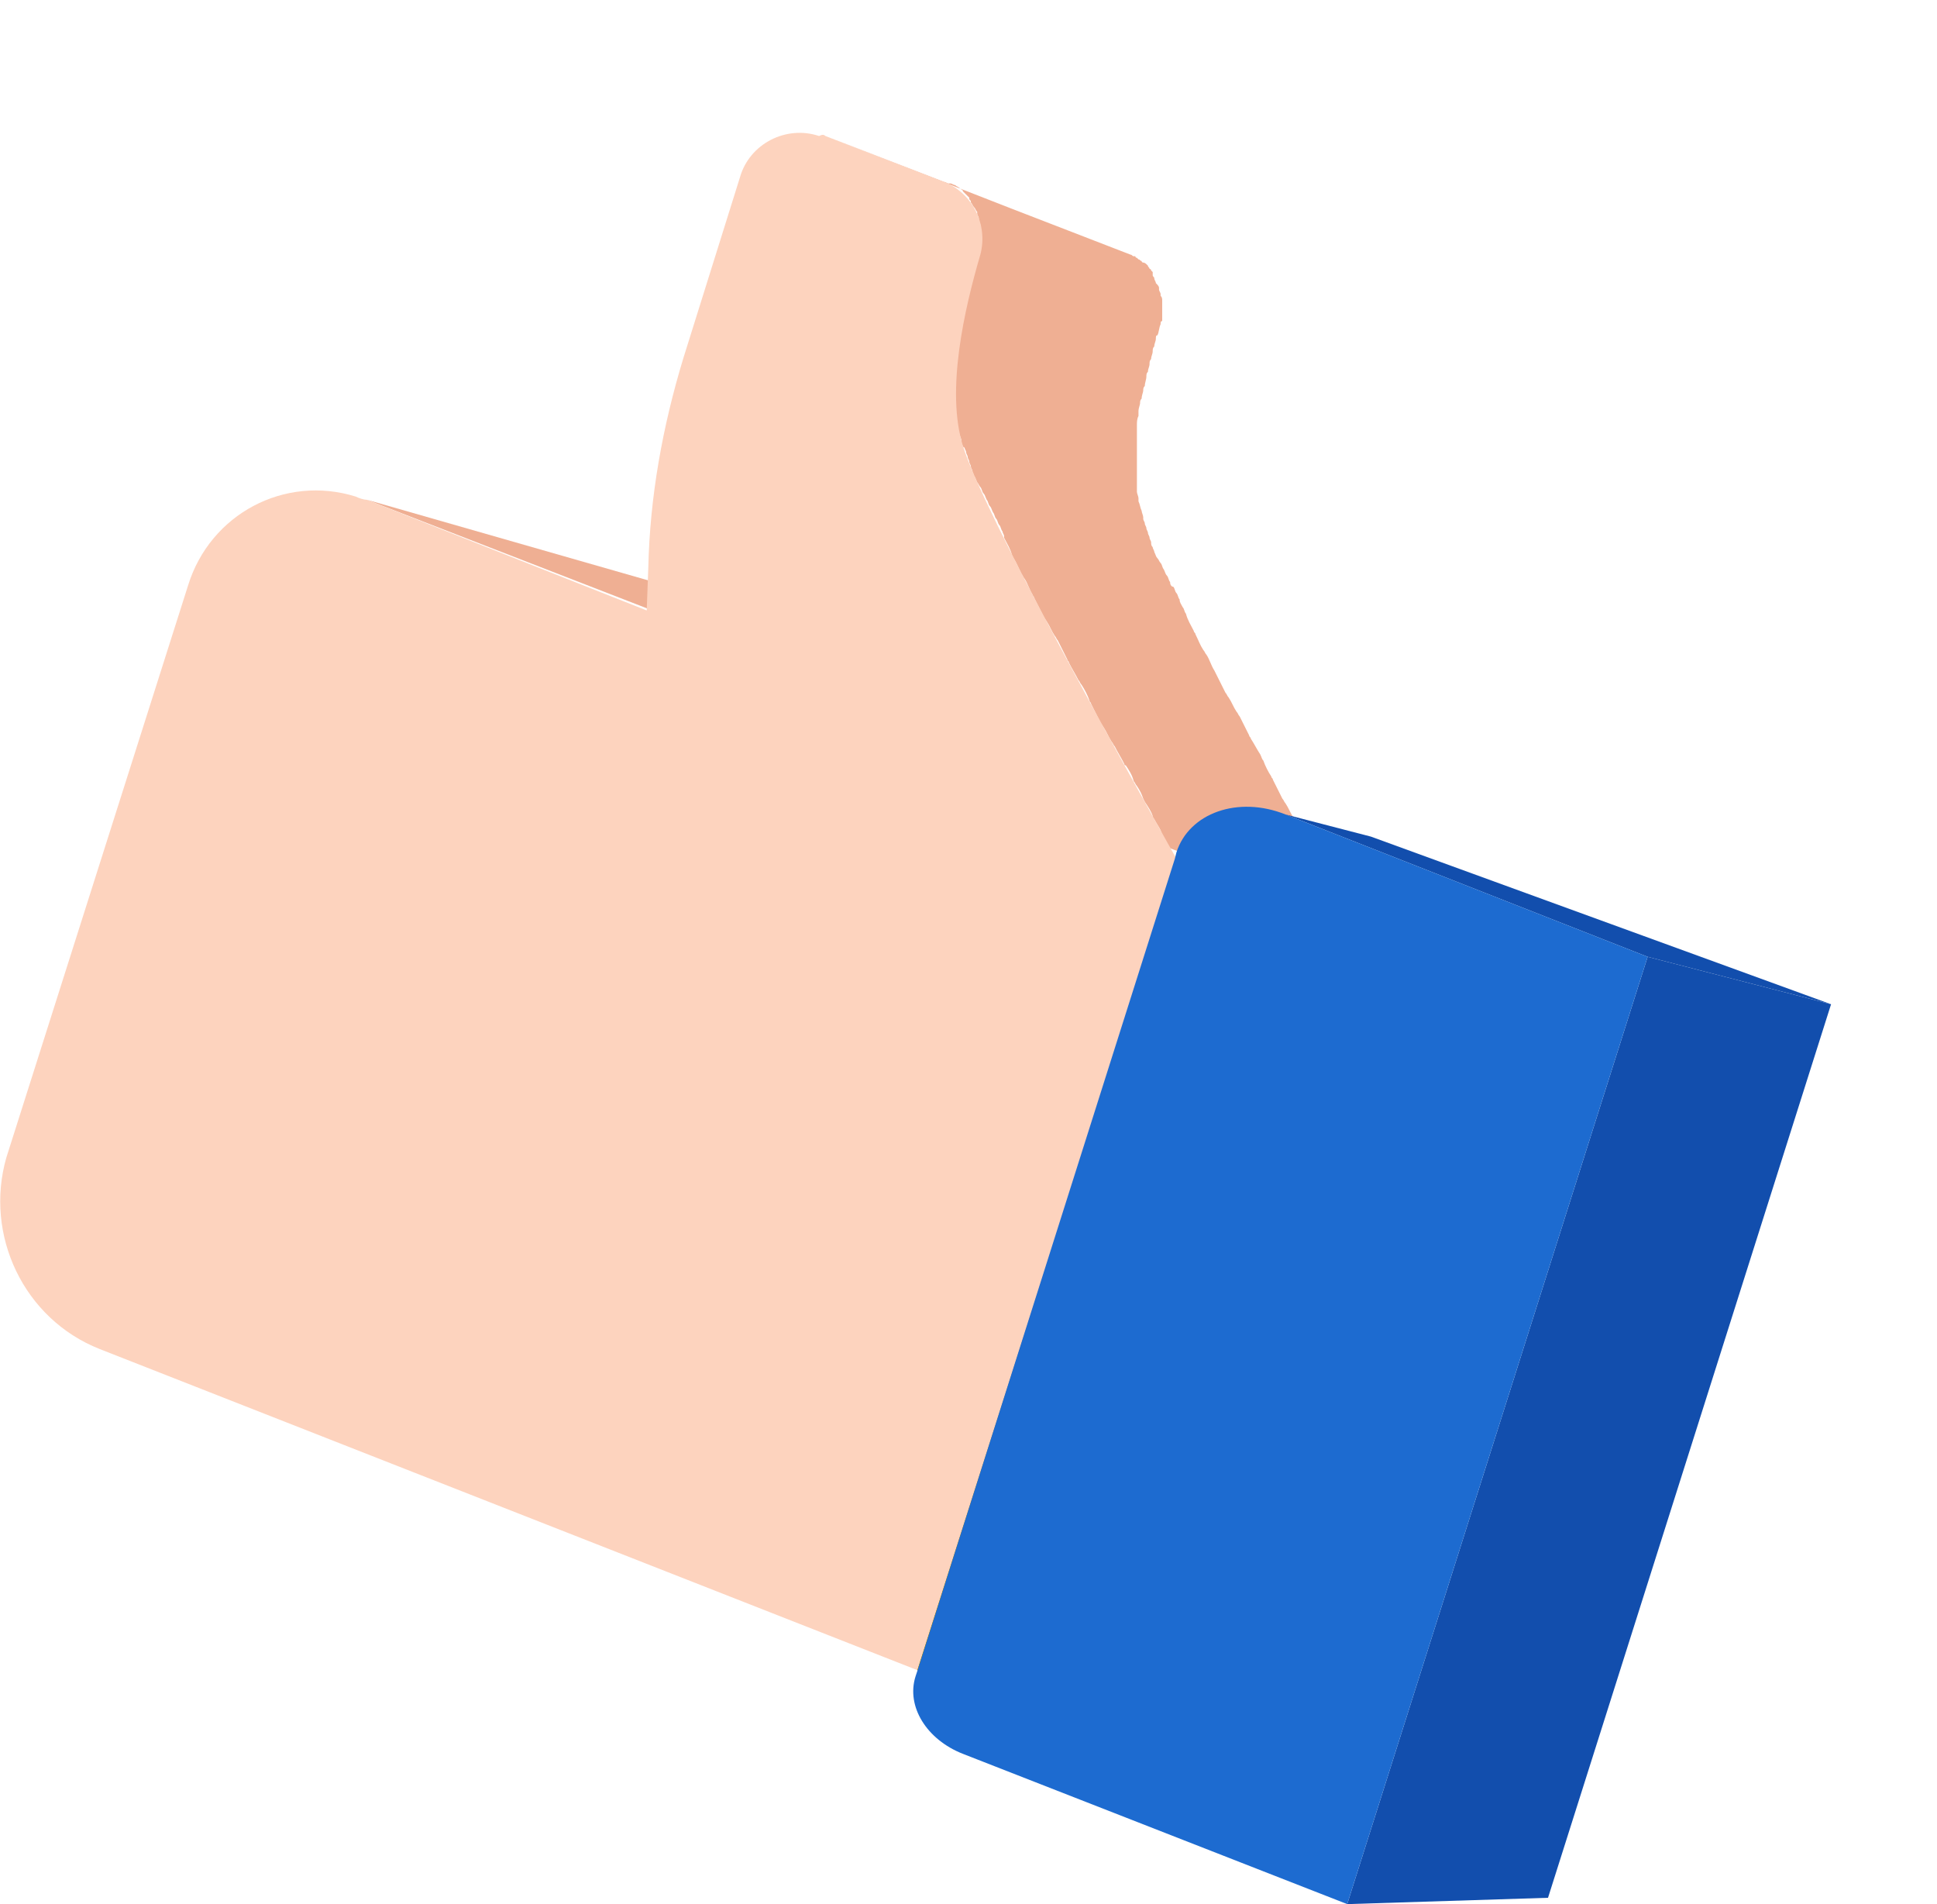
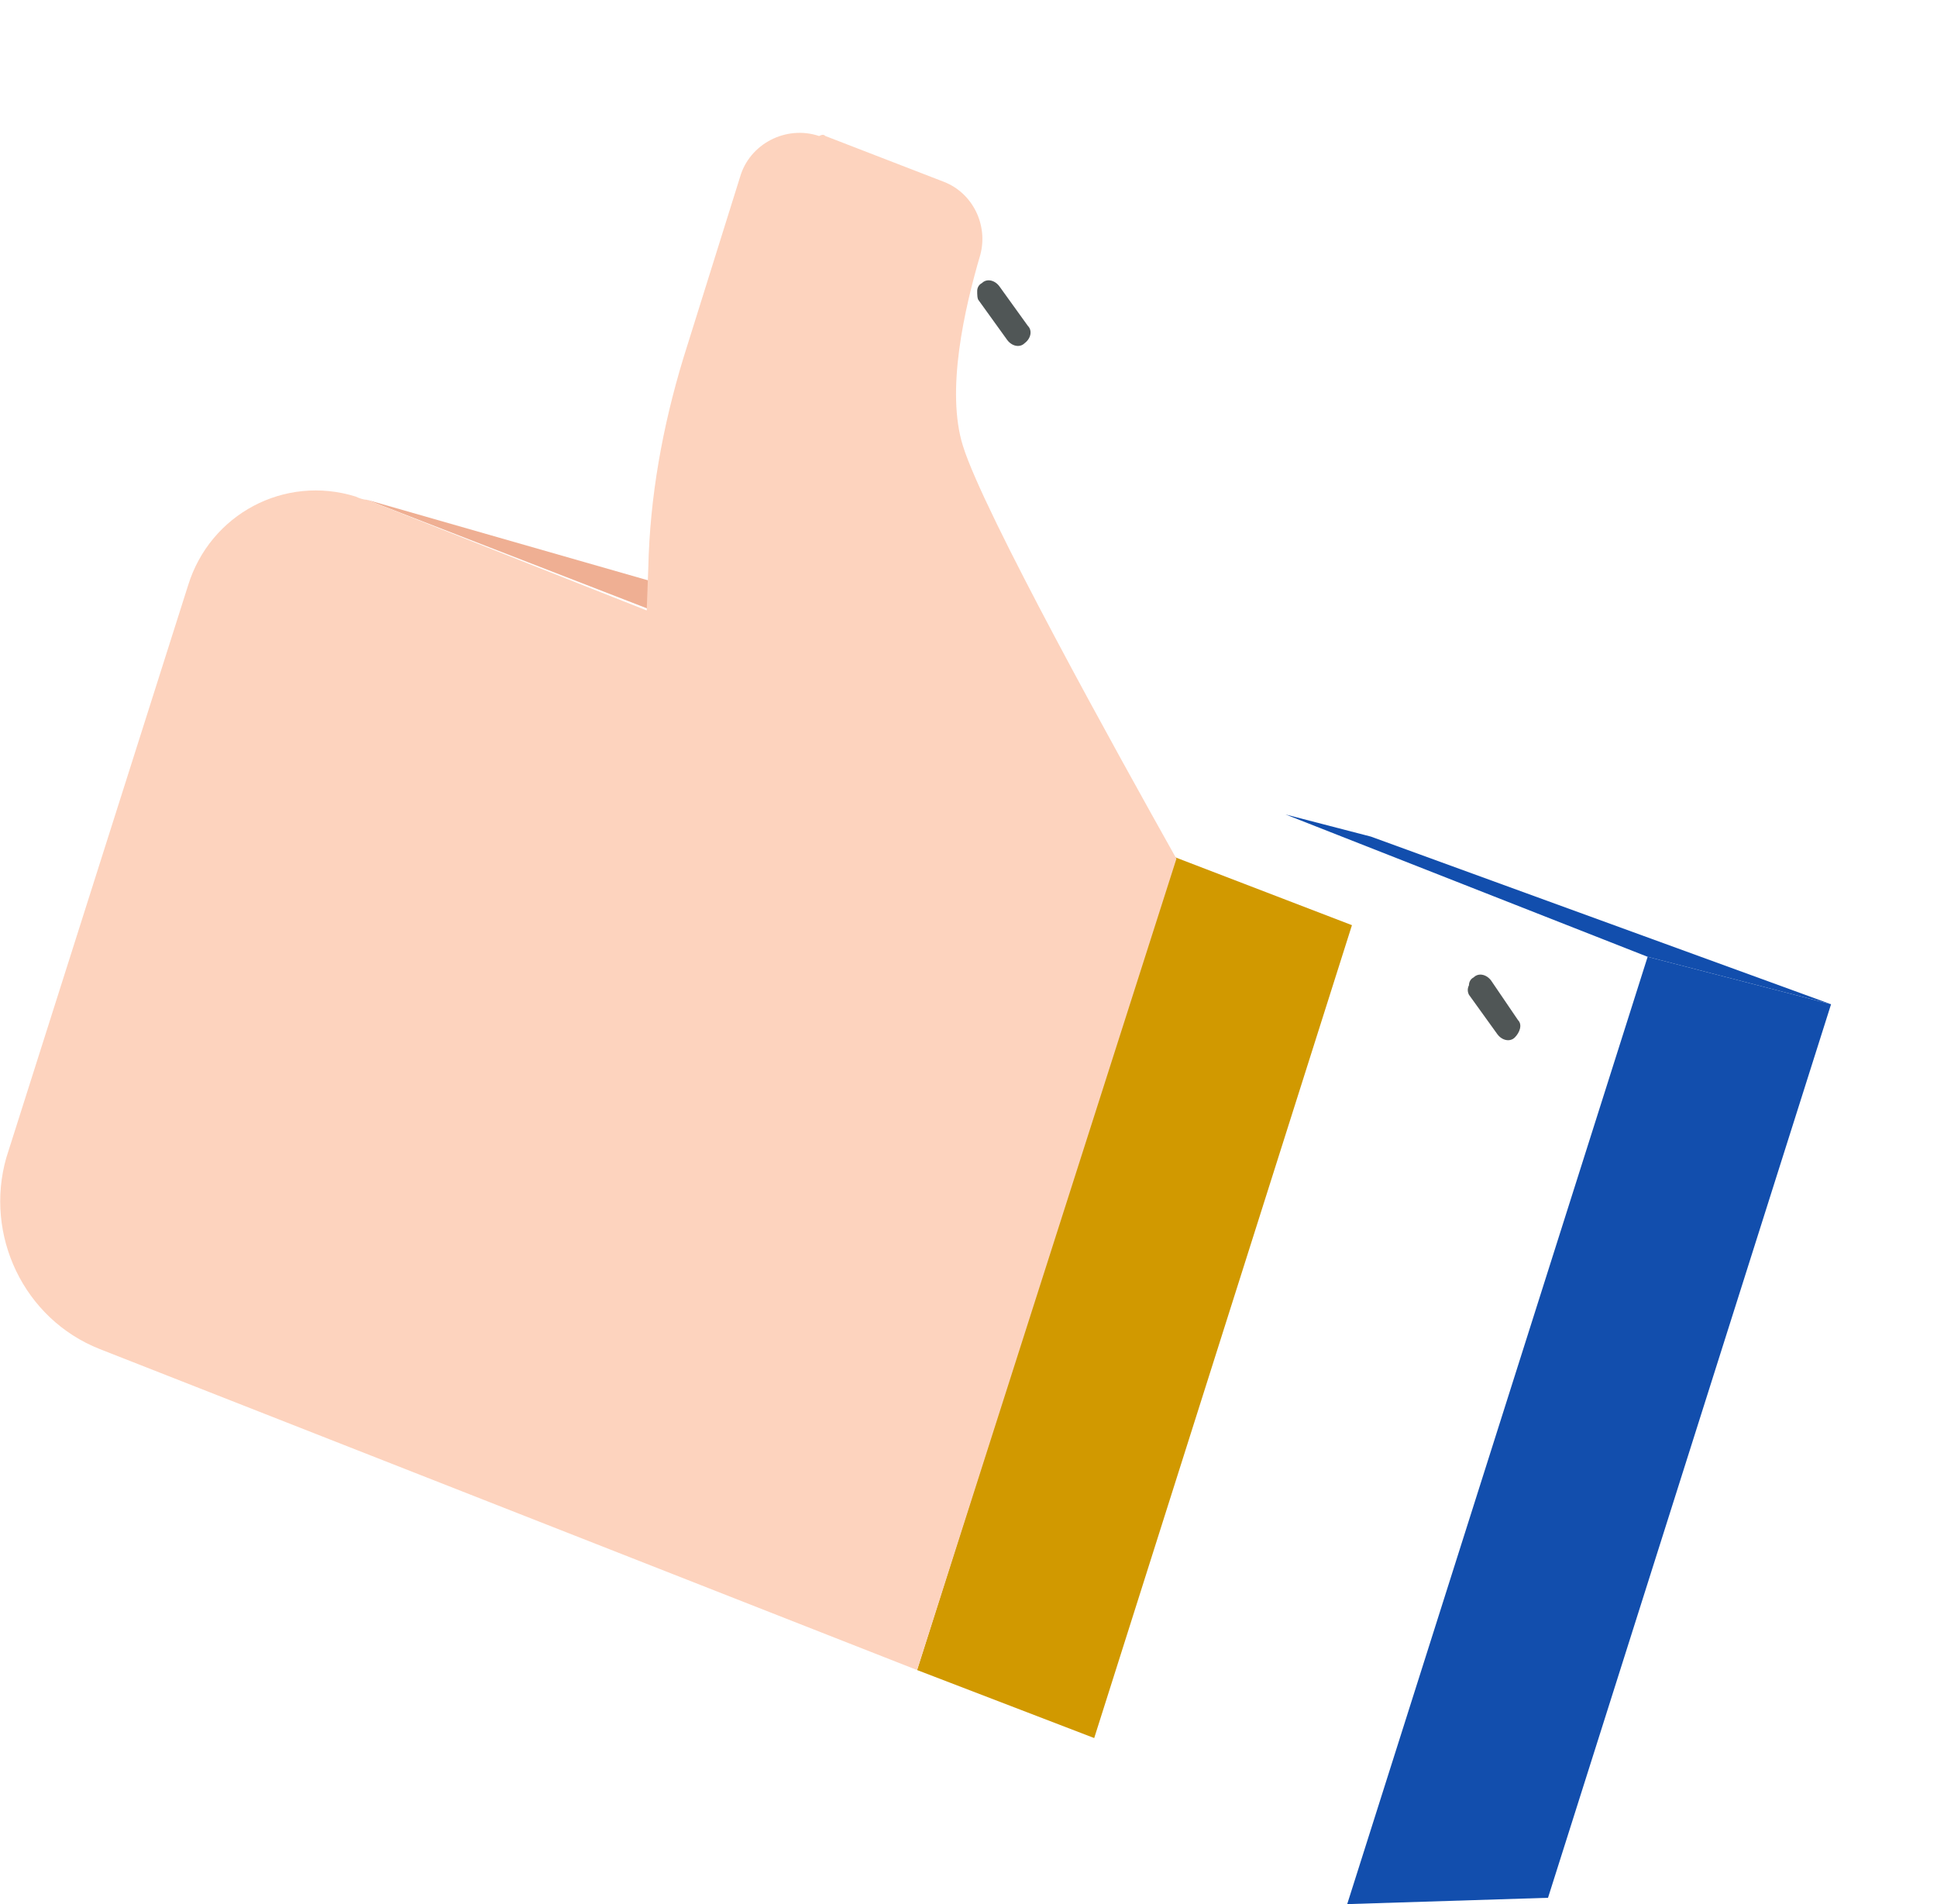
<svg xmlns="http://www.w3.org/2000/svg" version="1.1" id="Livello_1" x="0px" y="0px" viewBox="0 0 122.5 120.4" style="enable-background:new 0 0 122.5 120.4;" xml:space="preserve">
  <style type="text/css">
	.st0{fill:#505656;}
	.st1{fill:#EFAF93;}
	.st2{fill:#D19900;}
	.st3{fill:#FDD3BE;}
	.st4{fill:#124EAD;}
	.st5{fill:#1D6BD0;}
</style>
  <title>clock_icon</title>
  <g>
    <g id="Livello_1_1_">
      <g>
        <g>
          <g>
-             <path class="st0" d="M75.5,66.9L75,69.9c-0.1,0.4-0.5,0.7-1,0.7c-0.4-0.1-0.7-0.5-0.7-1l0,0l0.5-3.1c0.1-0.4,0.5-0.7,1-0.7       c0.2,0,0.4,0.2,0.5,0.3C75.5,66.4,75.6,66.6,75.5,66.9z" />
-           </g>
+             </g>
          <g>
            <path class="st0" d="M53.9,38.3l-3.1-0.5c-0.4-0.1-0.7-0.5-0.7-1c0.1-0.4,0.5-0.7,0.9-0.7l3.1,0.5c0.4,0.1,0.7,0.5,0.7,1       c0,0.2-0.2,0.4-0.3,0.5C54.4,38.3,54.1,38.3,53.9,38.3z" />
          </g>
          <g>
            <path class="st0" d="M58.8,57l-2.5,1.8c-0.4,0.3-0.9,0.2-1.1-0.2c-0.3-0.4-0.2-0.9,0.2-1.1c0,0,0,0,0,0l2.5-1.8       c0.4-0.3,0.9-0.2,1.1,0.2c0.1,0.2,0.2,0.4,0.1,0.6C59.1,56.7,59,56.9,58.8,57z" />
          </g>
          <g>
            <path class="st0" d="M61.9,19l1.8,2.5c0.3,0.4,0.8,0.5,1.1,0.2c0.4-0.3,0.5-0.8,0.2-1.1l0,0l-1.8-2.5c-0.3-0.4-0.8-0.5-1.1-0.2       c-0.2,0.1-0.3,0.3-0.3,0.5C61.8,18.6,61.8,18.9,61.9,19z" />
            <path class="st0" d="M92.9,62.9l1.8,2.5c0.3,0.4,0.8,0.5,1.1,0.2s0.5-0.8,0.2-1.1l0,0L94.3,62c-0.3-0.4-0.8-0.5-1.1-0.2       c-0.2,0.1-0.3,0.3-0.3,0.5C92.8,62.5,92.8,62.7,92.9,62.9z" />
          </g>
        </g>
      </g>
      <g>
        <polygon class="st1" points="23.2,31.6 41,36.7 52.2,42.8 41,38.5    " />
        <polygon class="st2" points="74.3,54.2 85.5,58.5 69.2,109.9 58,105.6    " />
-         <path class="st1" d="M85.1,57.7c0-0.1-0.1-0.2-0.1-0.2c-0.1-0.2-0.3-0.5-0.4-0.7l-0.1-0.2c-0.2-0.3-0.4-0.6-0.5-1     c0-0.1-0.1-0.1-0.1-0.2c-0.2-0.3-0.3-0.6-0.5-0.8c-0.1-0.1-0.1-0.2-0.2-0.3c-0.2-0.3-0.4-0.6-0.5-1l-0.1-0.1     c-0.2-0.4-0.4-0.7-0.6-1.1c-0.1-0.1-0.1-0.2-0.2-0.4c-0.2-0.3-0.3-0.6-0.5-0.9c-0.1-0.1-0.1-0.2-0.2-0.3     c-0.2-0.4-0.4-0.8-0.6-1.2c0-0.1-0.1-0.1-0.1-0.2c-0.2-0.3-0.4-0.7-0.5-1c-0.1-0.1-0.1-0.2-0.2-0.4c-0.2-0.3-0.4-0.7-0.6-1     c0-0.1-0.1-0.1-0.1-0.2c-0.2-0.4-0.4-0.8-0.6-1.2c-0.1-0.1-0.1-0.2-0.2-0.3c-0.2-0.3-0.3-0.6-0.5-0.9c-0.1-0.1-0.1-0.2-0.2-0.3     c-0.2-0.4-0.4-0.8-0.6-1.2l-0.1-0.2c-0.2-0.3-0.3-0.7-0.5-1c-0.1-0.1-0.1-0.2-0.2-0.3c-0.2-0.3-0.3-0.6-0.5-1     c0-0.1-0.1-0.1-0.1-0.2c-0.2-0.4-0.4-0.7-0.5-1.1c-0.1-0.1-0.1-0.3-0.2-0.4c-0.1-0.2-0.2-0.3-0.2-0.5c-0.1-0.1-0.1-0.3-0.2-0.4     c-0.1-0.1-0.1-0.3-0.2-0.4C74.1,37.1,74,37,74,36.8c-0.1-0.1-0.1-0.3-0.2-0.4c-0.1-0.1-0.1-0.2-0.2-0.4c-0.1-0.1-0.1-0.3-0.2-0.4     c-0.1-0.1-0.1-0.2-0.2-0.3c-0.1-0.1-0.1-0.2-0.2-0.4c0-0.1-0.1-0.2-0.1-0.3c-0.1-0.1-0.1-0.2-0.1-0.3c0-0.1-0.1-0.2-0.1-0.3     c0-0.1-0.1-0.2-0.1-0.3c0-0.1-0.1-0.2-0.1-0.3c0-0.1-0.1-0.2-0.1-0.3c0-0.1-0.1-0.2-0.1-0.3c0,0,0-0.1,0-0.1     c0-0.1-0.1-0.3-0.1-0.4c-0.1-0.2-0.1-0.4-0.2-0.6c0-0.1,0-0.1,0-0.2c0-0.1-0.1-0.3-0.1-0.4c0-0.1,0-0.2,0-0.3c0-0.1,0-0.3,0-0.4     c0-0.1,0-0.2,0-0.3c0-0.1,0-0.3,0-0.4c0-0.1,0-0.2,0-0.3c0-0.1,0-0.3,0-0.4c0-0.1,0-0.2,0-0.3c0-0.1,0-0.3,0-0.4     c0-0.1,0-0.2,0-0.3c0-0.2,0-0.3,0-0.5c0-0.1,0-0.2,0-0.3c0-0.1,0-0.2,0-0.3c0-0.2,0-0.4,0.1-0.6c0-0.1,0-0.2,0-0.3     c0-0.2,0.1-0.4,0.1-0.5c0-0.1,0-0.2,0.1-0.3c0-0.2,0.1-0.4,0.1-0.5c0-0.1,0-0.2,0.1-0.3c0-0.2,0.1-0.4,0.1-0.6     c0-0.1,0-0.2,0.1-0.3c0-0.2,0.1-0.3,0.1-0.5c0-0.1,0-0.2,0.1-0.3c0-0.2,0.1-0.3,0.1-0.5c0-0.1,0-0.2,0.1-0.3     c0-0.2,0.1-0.3,0.1-0.5c0-0.1,0-0.2,0.1-0.2c0.1-0.2,0.1-0.5,0.2-0.7c0-0.1,0-0.2,0.1-0.2c0,0,0,0,0,0c0-0.1,0-0.2,0-0.3     c0,0,0-0.1,0-0.1l0,0c0-0.1,0-0.3,0-0.4c0,0,0-0.1,0-0.1c0-0.1,0-0.2,0-0.3c0,0,0-0.1,0-0.1c0-0.1,0-0.2-0.1-0.3c0,0,0-0.1,0-0.1     c0-0.1-0.1-0.2-0.1-0.3c0,0,0-0.1,0-0.1l0,0c0-0.1-0.1-0.2-0.2-0.3l0,0c0-0.1-0.1-0.2-0.1-0.3l0,0c0,0,0,0,0,0     c0-0.1-0.1-0.1-0.1-0.2c0,0,0,0,0-0.1c0,0,0,0,0-0.1c0,0,0,0-0.1-0.1c0-0.1-0.1-0.1-0.1-0.1l0,0l0,0c0-0.1-0.1-0.1-0.1-0.2     c0,0,0,0-0.1-0.1l0,0c0,0,0,0,0,0c0,0-0.1-0.1-0.2-0.1l0,0l0,0c0,0-0.1,0-0.1-0.1c-0.1,0-0.1-0.1-0.2-0.1l0,0l0,0     c0,0-0.1-0.1-0.1-0.1c0,0-0.1,0-0.1-0.1c0,0,0,0-0.1,0l0,0c-0.1,0-0.1-0.1-0.2-0.1l0,0v0l-7.5-2.9L52.2,8.6l7.5,2.9     c0.1,0,0.2,0.1,0.3,0.1c0,0,0,0,0.1,0c0.1,0,0.2,0.1,0.3,0.1l0,0c0.1,0.1,0.2,0.1,0.3,0.2l0,0c0.1,0.1,0.2,0.1,0.2,0.2l0,0     c0.1,0.1,0.1,0.1,0.2,0.2l0,0c0.1,0.1,0.1,0.1,0.2,0.2c0,0,0,0,0,0.1c0.1,0.1,0.1,0.1,0.1,0.2c0,0,0,0,0,0     c0.1,0.1,0.1,0.2,0.2,0.3c0.1,0.1,0.1,0.2,0.2,0.3c0,0,0,0.1,0,0.1c0,0.1,0.1,0.2,0.1,0.3c0,0,0,0.1,0,0.1c0,0.1,0,0.2,0.1,0.3     c0,0,0,0.1,0,0.1c0,0.1,0,0.2,0,0.3c0,0,0,0.1,0,0.1c0,0.1,0,0.3,0,0.4c0,0,0,0.1,0,0.1c0,0.1,0,0.2,0,0.3c0,0.1,0,0.2-0.1,0.3     c-0.1,0.2-0.1,0.4-0.2,0.7c0,0.1,0,0.2-0.1,0.2c0,0.2-0.1,0.3-0.1,0.5c0,0.1,0,0.2-0.1,0.3c0,0.2-0.1,0.3-0.1,0.5     c0,0.1-0.1,0.2-0.1,0.3c0,0.1-0.1,0.3-0.1,0.4l0,0.1c0,0.1,0,0.1,0,0.2c0,0.2-0.1,0.4-0.1,0.5c0,0.1,0,0.2-0.1,0.3     c0,0.2-0.1,0.4-0.1,0.5c0,0.1,0,0.2-0.1,0.4c0,0.2-0.1,0.4-0.1,0.5c0,0.1,0,0.2-0.1,0.3c0,0.2,0,0.4-0.1,0.6c0,0.1,0,0.2,0,0.2     c0,0,0,0.1,0,0.1c0,0.1,0,0.2,0,0.3c0,0.2,0,0.3,0,0.5c0,0.1,0,0.2,0,0.3c0,0.2,0,0.3,0,0.4c0,0.1,0,0.2,0,0.3c0,0.1,0,0.3,0,0.4     c0,0.1,0,0.2,0,0.3c0,0.1,0,0.3,0,0.4c0,0.1,0,0.2,0,0.3c0,0.1,0,0.3,0,0.4c0,0.1,0,0.2,0,0.3c0,0.2,0.1,0.3,0.1,0.4     c0,0.1,0,0.1,0,0.2c0,0.2,0.1,0.4,0.2,0.6c0,0.1,0.1,0.2,0.1,0.4c0,0,0,0.1,0,0.1c0,0.1,0,0.1,0.1,0.2c0,0,0,0.1,0.1,0.1     c0,0.1,0.1,0.2,0.1,0.3c0,0.1,0.1,0.2,0.1,0.3c0,0.1,0.1,0.2,0.1,0.3c0,0.1,0.1,0.2,0.1,0.3c0,0.1,0.1,0.2,0.1,0.3     c0,0.1,0.1,0.2,0.1,0.3c0.1,0.1,0.1,0.2,0.2,0.4c0.1,0.1,0.1,0.2,0.2,0.3c0.1,0.1,0.1,0.3,0.2,0.4c0.1,0.1,0.1,0.2,0.2,0.4     c0.1,0.1,0.1,0.3,0.2,0.4c0.1,0.1,0.1,0.2,0.2,0.4c0.1,0.1,0.1,0.3,0.2,0.4c0.1,0.1,0.1,0.3,0.2,0.4c0.1,0.1,0.1,0.3,0.2,0.4     c0,0.1,0.1,0.2,0.1,0.3c0,0,0,0.1,0,0.1c0.2,0.4,0.4,0.7,0.5,1.1l0.1,0.2c0.2,0.3,0.3,0.6,0.5,1c0.1,0.1,0.1,0.2,0.2,0.3     c0.2,0.3,0.3,0.7,0.5,1c0,0.1,0.1,0.1,0.1,0.2c0.2,0.4,0.4,0.8,0.6,1.2l0.2,0.3c0.2,0.3,0.3,0.6,0.5,0.9c0.1,0.1,0.1,0.2,0.2,0.3     c0.2,0.4,0.4,0.8,0.6,1.2c0,0.1,0.1,0.1,0.1,0.2c0.2,0.4,0.4,0.7,0.6,1.1c0.1,0.1,0.1,0.2,0.2,0.3c0.2,0.3,0.4,0.7,0.5,1     c0,0.1,0.1,0.1,0.1,0.2c0.2,0.4,0.4,0.8,0.6,1.2l0.2,0.3c0.2,0.3,0.3,0.6,0.5,0.9c0.1,0.1,0.1,0.2,0.2,0.3     c0.2,0.4,0.4,0.7,0.6,1.1c0,0,0,0.1,0.1,0.1c0.2,0.3,0.4,0.6,0.5,1c0.1,0.1,0.1,0.2,0.2,0.3c0.2,0.3,0.3,0.5,0.4,0.8l0.1,0.2     c0.2,0.3,0.4,0.6,0.5,0.9c0,0.1,0.1,0.2,0.1,0.2c0.1,0.2,0.3,0.5,0.4,0.7l0.1,0.3c0.2,0.3,0.3,0.5,0.4,0.8l11.2,4.3     C85.4,58.2,85.2,58,85.1,57.7z" />
        <path class="st3" d="M52.2,8.6l7.5,2.9c1.8,0.7,2.8,2.7,2.3,4.6c-1,3.4-2.2,8.6-1.1,12.1c1.3,4.2,9.8,19.5,13.5,26.1L58,105.6     L6.3,85.3C1.5,83.4-1,78.1,0.4,73.2L11.9,37c1.4-4.5,6.1-7,10.6-5.6c0.2,0.1,0.5,0.2,0.7,0.2l17.7,7l0.1-2.7     c0.1-4.5,0.9-8.9,2.2-13.2l3.6-11.5c0.6-2.1,2.9-3.3,5-2.6C52,8.5,52.1,8.5,52.2,8.6z" />
        <polygon class="st4" points="81.3,51.5 86.7,52.9 115.8,63.5 104.2,60.5    " />
        <polygon class="st4" points="104.2,60.5 115.8,63.5 97.9,120 85.2,120.4    " />
-         <path class="st5" d="M81.3,51.5l22.9,9l-19,59.9l-24.3-9.5c-2.3-0.9-3.6-3-3-4.9l0.1-0.3l16.3-51.4l0.1-0.4     C75.2,51.4,78.3,50.3,81.3,51.5z" />
      </g>
    </g>
  </g>
</svg>